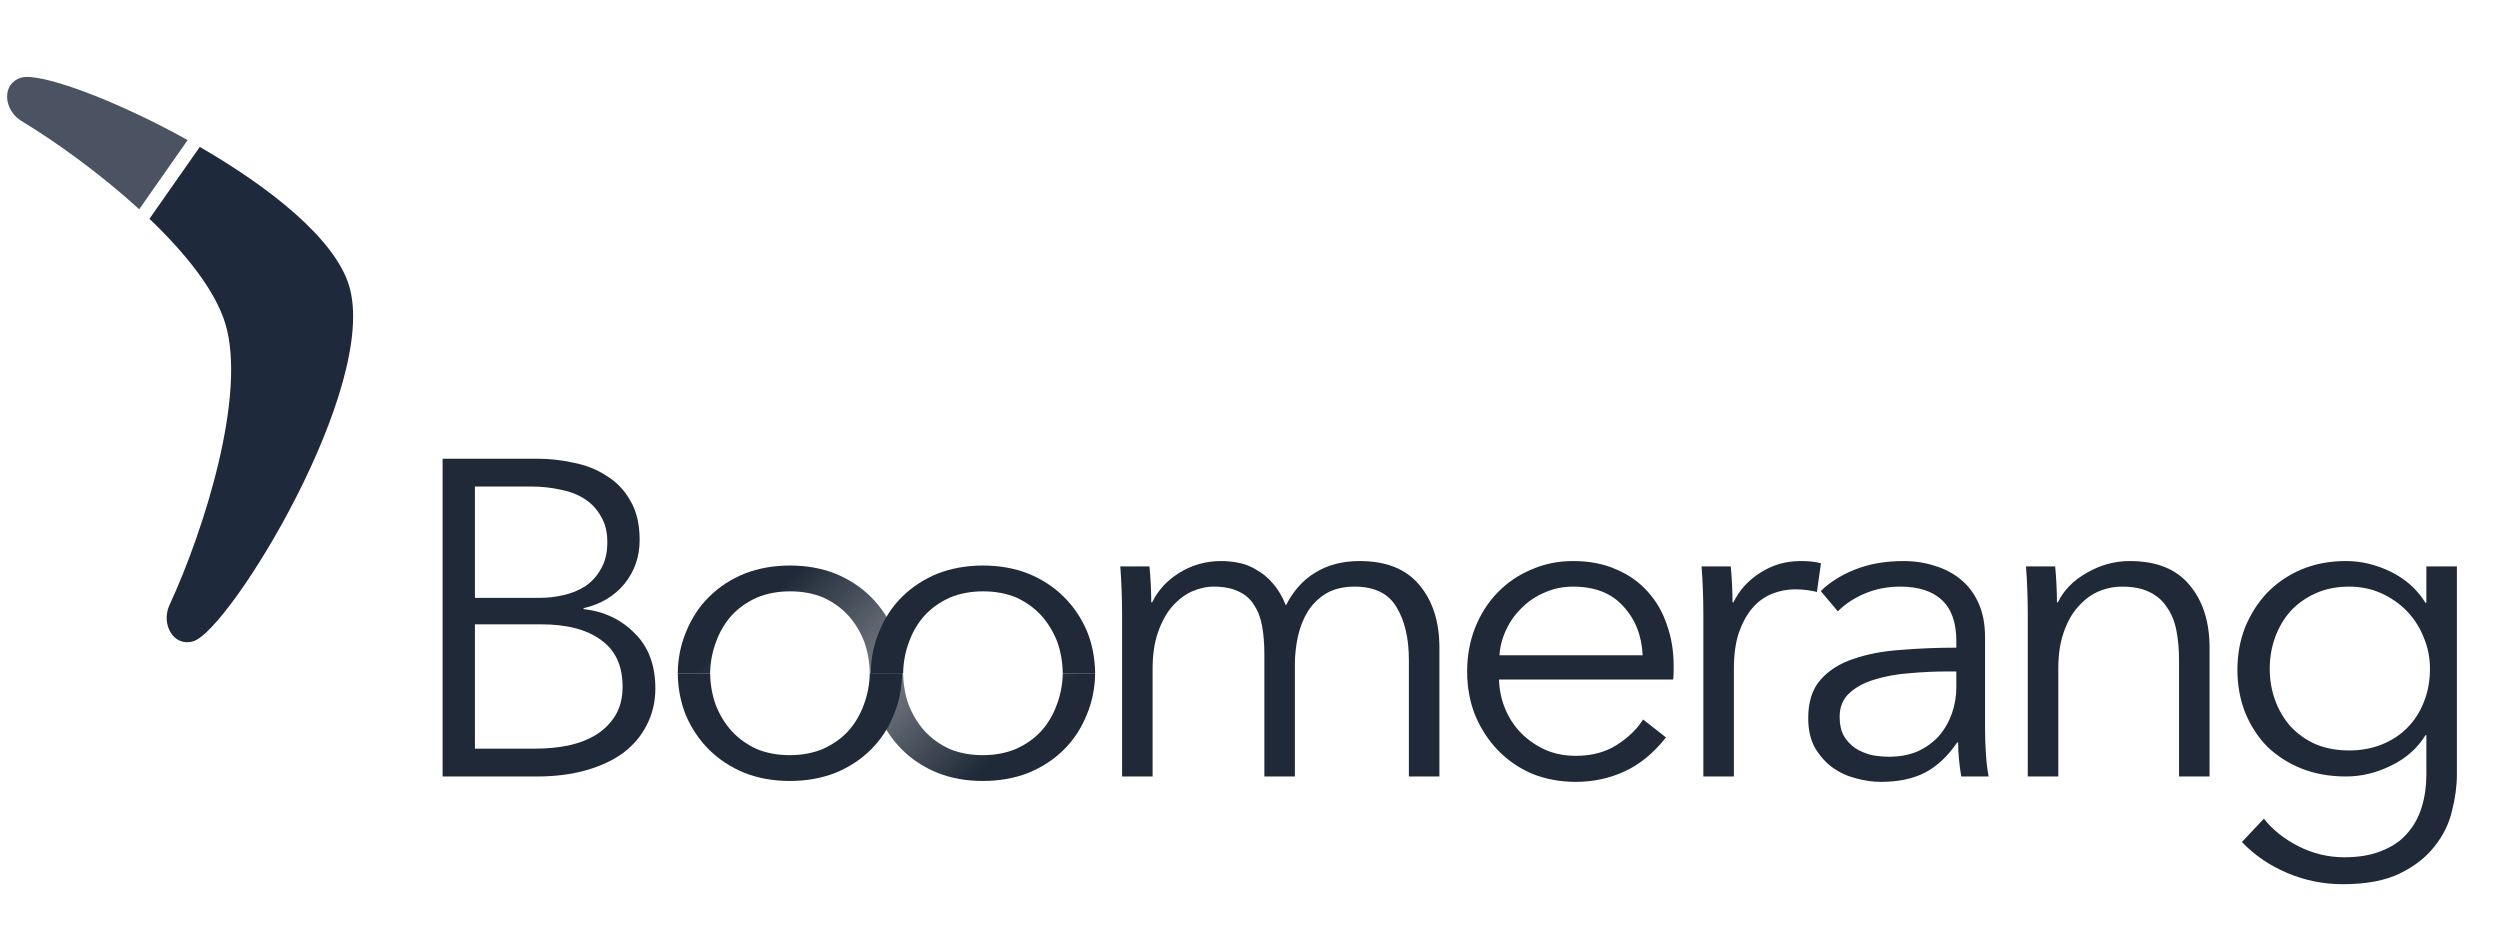
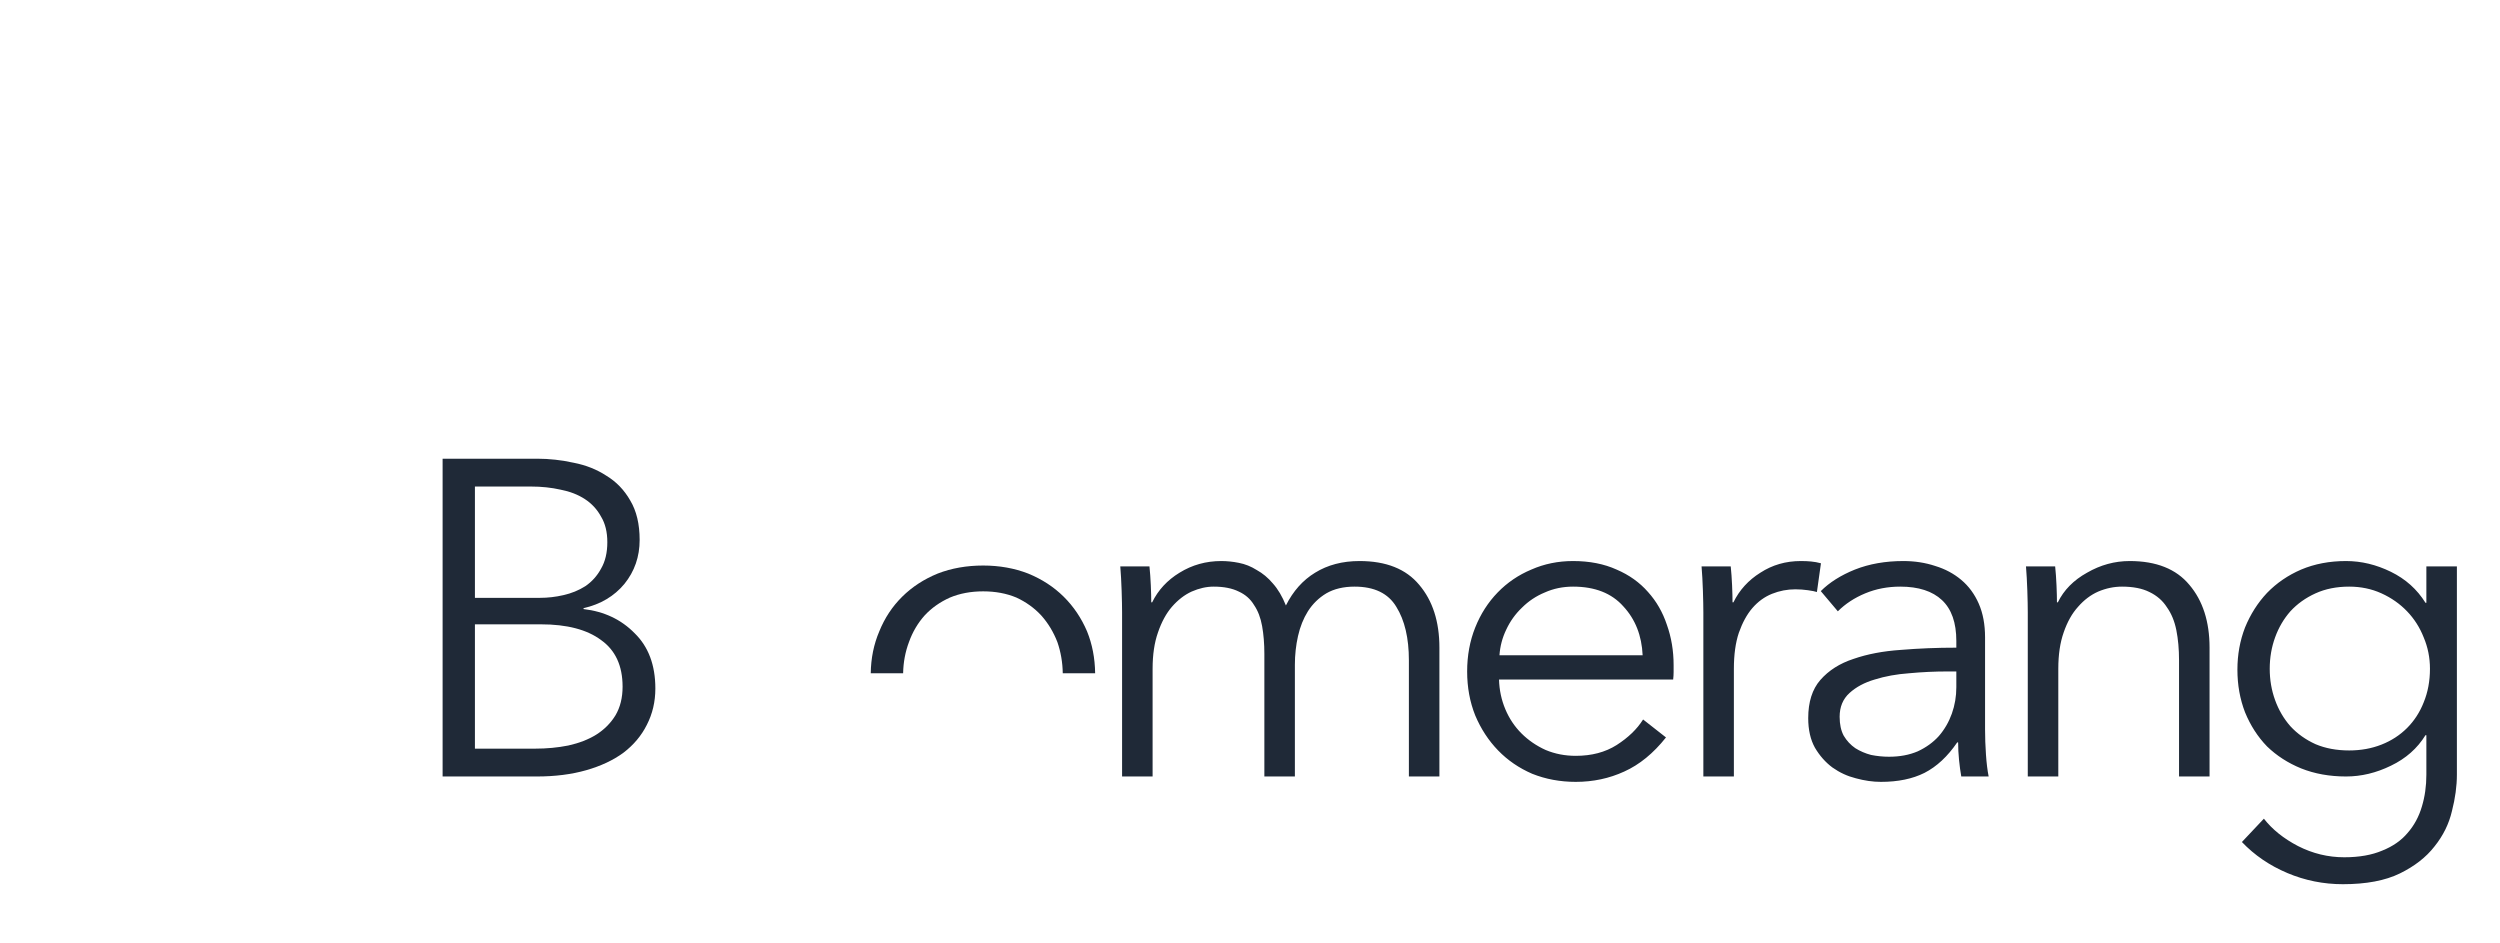
<svg xmlns="http://www.w3.org/2000/svg" width="557" height="210" viewBox="0 0 557 210" fill="none">
-   <path fill-rule="evenodd" clip-rule="evenodd" d="M4.794 26.965C0.812 24.554 0.252 18.663 4.703 17.303C8.767 16.06 25.382 22.079 41.812 31.205L31.018 46.62C22.39 38.741 12.527 31.646 4.794 26.965Z" fill="#1E293B" fill-opacity="0.8" />
-   <path fill-rule="evenodd" clip-rule="evenodd" d="M33.297 48.75C41.312 56.406 47.922 64.647 50.184 72.047C55.023 87.875 45.522 118.019 37.763 134.804C35.81 139.029 38.639 144.226 43.091 142.865C51.202 140.385 84.593 85.958 77.763 63.615C74.542 53.08 59.919 41.632 44.511 32.734L33.297 48.75Z" fill="#1E293B" />
  <path d="M98.613 102.2H119.713C122.38 102.2 125.08 102.5 127.813 103.1C130.546 103.633 132.98 104.6 135.113 106C137.313 107.333 139.08 109.167 140.413 111.5C141.813 113.833 142.513 116.767 142.513 120.3C142.513 124.033 141.38 127.3 139.113 130.1C136.846 132.833 133.813 134.633 130.013 135.5V135.7C134.613 136.233 138.413 138.033 141.413 141.1C144.48 144.1 146.013 148.2 146.013 153.4C146.013 156.333 145.38 159.033 144.113 161.5C142.913 163.9 141.18 165.967 138.913 167.7C136.646 169.367 133.88 170.667 130.613 171.6C127.346 172.533 123.68 173 119.613 173H98.613V102.2ZM105.813 133.2H120.313C122.046 133.2 123.78 133 125.513 132.6C127.313 132.2 128.946 131.533 130.413 130.6C131.88 129.6 133.046 128.3 133.913 126.7C134.846 125.1 135.313 123.133 135.313 120.8C135.313 118.533 134.846 116.633 133.913 115.1C133.046 113.5 131.846 112.2 130.313 111.2C128.78 110.2 126.98 109.5 124.913 109.1C122.846 108.633 120.646 108.4 118.313 108.4H105.813V133.2ZM105.813 166.8H119.213C121.813 166.8 124.28 166.567 126.613 166.1C129.013 165.567 131.08 164.767 132.813 163.7C134.613 162.567 136.046 161.133 137.113 159.4C138.18 157.6 138.713 155.467 138.713 153C138.713 148.333 137.113 144.867 133.913 142.6C130.78 140.267 126.313 139.1 120.513 139.1H105.813V166.8Z" fill="#1F2937" />
  <path d="M256.7 134.2C258.033 131.467 260.067 129.267 262.8 127.6C265.6 125.867 268.7 125 272.1 125C273.367 125 274.667 125.133 276 125.4C277.4 125.667 278.733 126.2 280 127C281.333 127.733 282.533 128.733 283.6 130C284.733 131.267 285.7 132.9 286.5 134.9C288.1 131.7 290.267 129.267 293 127.6C295.8 125.867 299.1 125 302.9 125C308.833 125 313.267 126.767 316.2 130.3C319.2 133.833 320.7 138.5 320.7 144.3V173H313.9V147.1C313.9 142.167 312.967 138.2 311.1 135.2C309.3 132.2 306.2 130.7 301.8 130.7C299.333 130.7 297.233 131.2 295.5 132.2C293.833 133.2 292.467 134.533 291.4 136.2C290.4 137.8 289.667 139.633 289.2 141.7C288.733 143.767 288.5 145.9 288.5 148.1V173H281.7V145.7C281.7 143.433 281.533 141.367 281.2 139.5C280.867 137.633 280.267 136.067 279.4 134.8C278.6 133.467 277.467 132.467 276 131.8C274.533 131.067 272.667 130.7 270.4 130.7C268.8 130.7 267.167 131.067 265.5 131.8C263.9 132.533 262.433 133.667 261.1 135.2C259.833 136.667 258.8 138.567 258 140.9C257.2 143.167 256.8 145.867 256.8 149V173H250V136.5C250 135.233 249.967 133.6 249.9 131.6C249.833 129.6 249.733 127.8 249.6 126.2H256.1C256.233 127.467 256.333 128.867 256.4 130.4C256.467 131.933 256.5 133.2 256.5 134.2H256.7ZM365.981 146C365.781 141.6 364.348 137.967 361.681 135.1C359.081 132.167 355.348 130.7 350.481 130.7C348.215 130.7 346.115 131.133 344.181 132C342.248 132.8 340.548 133.933 339.081 135.4C337.615 136.8 336.448 138.433 335.581 140.3C334.715 142.1 334.215 144 334.081 146H365.981ZM372.881 148.2C372.881 148.667 372.881 149.167 372.881 149.7C372.881 150.233 372.848 150.8 372.781 151.4H333.981C334.048 153.733 334.515 155.933 335.381 158C336.248 160.067 337.448 161.867 338.981 163.4C340.515 164.933 342.315 166.167 344.381 167.1C346.448 167.967 348.681 168.4 351.081 168.4C354.615 168.4 357.648 167.6 360.181 166C362.781 164.333 364.748 162.433 366.081 160.3L371.181 164.3C368.381 167.833 365.281 170.367 361.881 171.9C358.548 173.433 354.948 174.2 351.081 174.2C347.615 174.2 344.381 173.6 341.381 172.4C338.448 171.133 335.915 169.4 333.781 167.2C331.648 165 329.948 162.4 328.681 159.4C327.481 156.4 326.881 153.133 326.881 149.6C326.881 146.067 327.481 142.8 328.681 139.8C329.881 136.8 331.548 134.2 333.681 132C335.815 129.8 338.315 128.1 341.181 126.9C344.048 125.633 347.148 125 350.481 125C354.148 125 357.381 125.633 360.181 126.9C362.981 128.1 365.315 129.767 367.181 131.9C369.048 133.967 370.448 136.4 371.381 139.2C372.381 142 372.881 145 372.881 148.2ZM379.508 136.5C379.508 135.233 379.474 133.6 379.408 131.6C379.341 129.6 379.241 127.8 379.108 126.2H385.608C385.741 127.467 385.841 128.867 385.908 130.4C385.974 131.933 386.008 133.2 386.008 134.2H386.208C387.541 131.467 389.541 129.267 392.208 127.6C394.874 125.867 397.874 125 401.208 125C402.074 125 402.841 125.033 403.508 125.1C404.241 125.167 404.974 125.3 405.708 125.5L404.808 131.9C404.408 131.767 403.741 131.633 402.808 131.5C401.874 131.367 400.941 131.3 400.008 131.3C398.208 131.3 396.474 131.633 394.808 132.3C393.141 132.967 391.674 134.033 390.408 135.5C389.208 136.9 388.208 138.733 387.408 141C386.674 143.2 386.308 145.867 386.308 149V173H379.508V136.5ZM435.871 142.8C435.871 138.733 434.804 135.7 432.671 133.7C430.538 131.7 427.438 130.7 423.371 130.7C420.571 130.7 417.971 131.2 415.571 132.2C413.171 133.2 411.138 134.533 409.471 136.2L405.671 131.7C407.604 129.767 410.138 128.167 413.271 126.9C416.471 125.633 420.071 125 424.071 125C426.604 125 428.971 125.367 431.171 126.1C433.371 126.767 435.304 127.8 436.971 129.2C438.638 130.6 439.938 132.367 440.871 134.5C441.804 136.633 442.271 139.133 442.271 142V162.5C442.271 164.3 442.338 166.167 442.471 168.1C442.604 170.033 442.804 171.667 443.071 173H436.971C436.771 171.867 436.604 170.633 436.471 169.3C436.338 167.967 436.271 166.667 436.271 165.4H436.071C433.938 168.533 431.504 170.8 428.771 172.2C426.104 173.533 422.871 174.2 419.071 174.2C417.271 174.2 415.404 173.933 413.471 173.4C411.604 172.933 409.871 172.133 408.271 171C406.738 169.867 405.438 168.4 404.371 166.6C403.371 164.8 402.871 162.6 402.871 160C402.871 156.4 403.771 153.567 405.571 151.5C407.438 149.367 409.904 147.8 412.971 146.8C416.038 145.733 419.538 145.067 423.471 144.8C427.471 144.467 431.604 144.3 435.871 144.3V142.8ZM433.871 149.6C431.071 149.6 428.238 149.733 425.371 150C422.571 150.2 420.004 150.667 417.671 151.4C415.404 152.067 413.538 153.067 412.071 154.4C410.604 155.733 409.871 157.5 409.871 159.7C409.871 161.367 410.171 162.767 410.771 163.9C411.438 165.033 412.304 165.967 413.371 166.7C414.438 167.367 415.604 167.867 416.871 168.2C418.204 168.467 419.538 168.6 420.871 168.6C423.271 168.6 425.404 168.2 427.271 167.4C429.138 166.533 430.704 165.4 431.971 164C433.238 162.533 434.204 160.867 434.871 159C435.538 157.133 435.871 155.167 435.871 153.1V149.6H433.871ZM457.889 126.2C458.022 127.467 458.122 128.867 458.189 130.4C458.256 131.933 458.289 133.2 458.289 134.2H458.489C459.822 131.467 461.989 129.267 464.989 127.6C467.989 125.867 471.156 125 474.489 125C480.422 125 484.856 126.767 487.789 130.3C490.789 133.833 492.289 138.5 492.289 144.3V173H485.489V147.1C485.489 144.633 485.289 142.4 484.889 140.4C484.489 138.4 483.789 136.7 482.789 135.3C481.856 133.833 480.556 132.7 478.889 131.9C477.289 131.1 475.256 130.7 472.789 130.7C470.989 130.7 469.222 131.067 467.489 131.8C465.822 132.533 464.322 133.667 462.989 135.2C461.656 136.667 460.589 138.567 459.789 140.9C458.989 143.167 458.589 145.867 458.589 149V173H451.789V136.5C451.789 135.233 451.756 133.6 451.689 131.6C451.622 129.6 451.522 127.8 451.389 126.2H457.889ZM504.395 182.4C506.261 184.8 508.795 186.833 511.995 188.5C515.261 190.167 518.695 191 522.295 191C525.628 191 528.461 190.5 530.795 189.5C533.128 188.567 534.995 187.267 536.395 185.6C537.861 183.933 538.928 181.967 539.595 179.7C540.261 177.5 540.595 175.133 540.595 172.6V163.8H540.395C538.595 166.733 536.028 169 532.695 170.6C529.428 172.2 526.095 173 522.695 173C519.028 173 515.695 172.4 512.695 171.2C509.761 170 507.228 168.367 505.095 166.3C503.028 164.167 501.395 161.633 500.195 158.7C499.061 155.767 498.495 152.6 498.495 149.2C498.495 145.867 499.061 142.733 500.195 139.8C501.395 136.867 503.028 134.3 505.095 132.1C507.228 129.9 509.761 128.167 512.695 126.9C515.695 125.633 519.028 125 522.695 125C526.095 125 529.428 125.8 532.695 127.4C535.961 129 538.528 131.3 540.395 134.3H540.595V126.2H547.395V172.6C547.395 175.133 547.028 177.833 546.295 180.7C545.628 183.567 544.328 186.2 542.395 188.6C540.528 191 537.961 193 534.695 194.6C531.428 196.2 527.195 197 521.995 197C517.661 197 513.528 196.167 509.595 194.5C505.661 192.833 502.295 190.533 499.495 187.6L504.395 182.4ZM505.695 149C505.695 151.467 506.095 153.8 506.895 156C507.695 158.2 508.828 160.133 510.295 161.8C511.828 163.467 513.695 164.8 515.895 165.8C518.095 166.733 520.595 167.2 523.395 167.2C525.995 167.2 528.395 166.767 530.595 165.9C532.795 165.033 534.695 163.8 536.295 162.2C537.895 160.6 539.128 158.7 539.995 156.5C540.928 154.233 541.395 151.733 541.395 149C541.395 146.533 540.928 144.2 539.995 142C539.128 139.8 537.895 137.867 536.295 136.2C534.695 134.533 532.795 133.2 530.595 132.2C528.395 131.2 525.995 130.7 523.395 130.7C520.595 130.7 518.095 131.2 515.895 132.2C513.695 133.2 511.828 134.533 510.295 136.2C508.828 137.867 507.695 139.8 506.895 142C506.095 144.2 505.695 146.533 505.695 149Z" fill="#1F2937" />
-   <path d="M200.998 150C200.952 153.352 200.32 156.46 199.099 159.322C197.896 162.297 196.193 164.876 193.988 167.058C191.784 169.239 189.144 170.959 186.071 172.215C182.998 173.405 179.625 174 175.95 174C172.343 174 169.002 173.405 165.929 172.215C162.856 170.959 160.216 169.239 158.012 167.058C155.807 164.876 154.07 162.297 152.801 159.322C151.644 156.46 151.046 153.352 151.002 150H158.217C158.256 152.433 158.655 154.747 159.415 156.942C160.284 159.19 161.486 161.174 163.022 162.893C164.559 164.545 166.396 165.868 168.534 166.859C170.739 167.785 173.211 168.248 175.95 168.248C178.689 168.248 181.161 167.785 183.365 166.859C185.57 165.868 187.441 164.545 188.978 162.893C190.514 161.174 191.683 159.19 192.484 156.942C193.308 154.747 193.741 152.433 193.783 150H200.998Z" fill="url(#paint0_linear_1815_2728)" />
  <path d="M194.002 150C194.048 146.648 194.68 143.54 195.901 140.678C197.104 137.703 198.807 135.124 201.012 132.942C203.216 130.761 205.856 129.041 208.929 127.785C212.002 126.595 215.375 126 219.05 126C222.657 126 225.998 126.595 229.071 127.785C232.144 129.041 234.784 130.761 236.988 132.942C239.193 135.124 240.93 137.703 242.199 140.678C243.356 143.54 243.954 146.648 243.998 150H236.783C236.744 147.567 236.345 145.253 235.585 143.058C234.716 140.81 233.514 138.826 231.978 137.107C230.441 135.455 228.604 134.132 226.466 133.141C224.261 132.215 221.789 131.752 219.05 131.752C216.311 131.752 213.839 132.215 211.635 133.141C209.43 134.132 207.559 135.455 206.022 137.107C204.486 138.826 203.317 140.81 202.516 143.058C201.692 145.253 201.259 147.567 201.217 150H194.002Z" fill="url(#paint1_linear_1815_2728)" />
-   <path d="M151.002 150C151.048 146.648 151.68 143.54 152.901 140.678C154.104 137.703 155.807 135.124 158.012 132.942C160.216 130.761 162.856 129.041 165.929 127.785C169.002 126.595 172.375 126 176.05 126C179.657 126 182.998 126.595 186.071 127.785C189.144 129.041 191.784 130.761 193.988 132.942C196.193 135.124 197.93 137.703 199.199 140.678C200.356 143.54 200.954 146.648 200.998 150H193.783C193.744 147.567 193.345 145.253 192.585 143.058C191.716 140.81 190.514 138.826 188.978 137.107C187.441 135.455 185.604 134.132 183.466 133.141C181.261 132.215 178.789 131.752 176.05 131.752C173.311 131.752 170.839 132.215 168.635 133.141C166.43 134.132 164.559 135.455 163.022 137.107C161.486 138.826 160.317 140.81 159.516 143.058C158.692 145.253 158.259 147.567 158.217 150L151.002 150Z" fill="url(#paint2_linear_1815_2728)" />
-   <path d="M243.998 150C243.952 153.352 243.32 156.46 242.099 159.322C240.896 162.297 239.193 164.876 236.988 167.058C234.784 169.239 232.144 170.959 229.071 172.215C225.998 173.405 222.625 174 218.95 174C215.343 174 212.002 173.405 208.929 172.215C205.856 170.959 203.216 169.239 201.012 167.058C198.807 164.876 197.07 162.297 195.801 159.322C194.644 156.46 194.046 153.352 194.002 150H201.217C201.256 152.433 201.655 154.747 202.415 156.942C203.284 159.19 204.486 161.174 206.022 162.893C207.559 164.545 209.396 165.868 211.534 166.859C213.739 167.785 216.211 168.248 218.95 168.248C221.689 168.248 224.161 167.785 226.365 166.859C228.57 165.868 230.441 164.545 231.978 162.893C233.514 161.174 234.683 159.19 235.484 156.942C236.308 154.747 236.741 152.433 236.783 150H243.998Z" fill="url(#paint3_linear_1815_2728)" />
  <defs>
    <linearGradient id="paint0_linear_1815_2728" x1="176.053" y1="171.322" x2="197.374" y2="149.78" gradientUnits="userSpaceOnUse">
      <stop stop-color="#1F2937" />
    </linearGradient>
    <linearGradient id="paint1_linear_1815_2728" x1="218.947" y1="128.678" x2="197.626" y2="150.22" gradientUnits="userSpaceOnUse">
      <stop stop-color="#1F2937" />
    </linearGradient>
    <linearGradient id="paint2_linear_1815_2728" x1="197.491" y1="150" x2="176.17" y2="128.457" gradientUnits="userSpaceOnUse">
      <stop stop-color="#1F2937" stop-opacity="0.6" />
      <stop offset="1" stop-color="#1F2937" />
    </linearGradient>
    <linearGradient id="paint3_linear_1815_2728" x1="197.509" y1="150" x2="218.83" y2="171.543" gradientUnits="userSpaceOnUse">
      <stop stop-color="#1F2937" stop-opacity="0.6" />
      <stop offset="1" stop-color="#1F2937" />
    </linearGradient>
  </defs>
</svg>